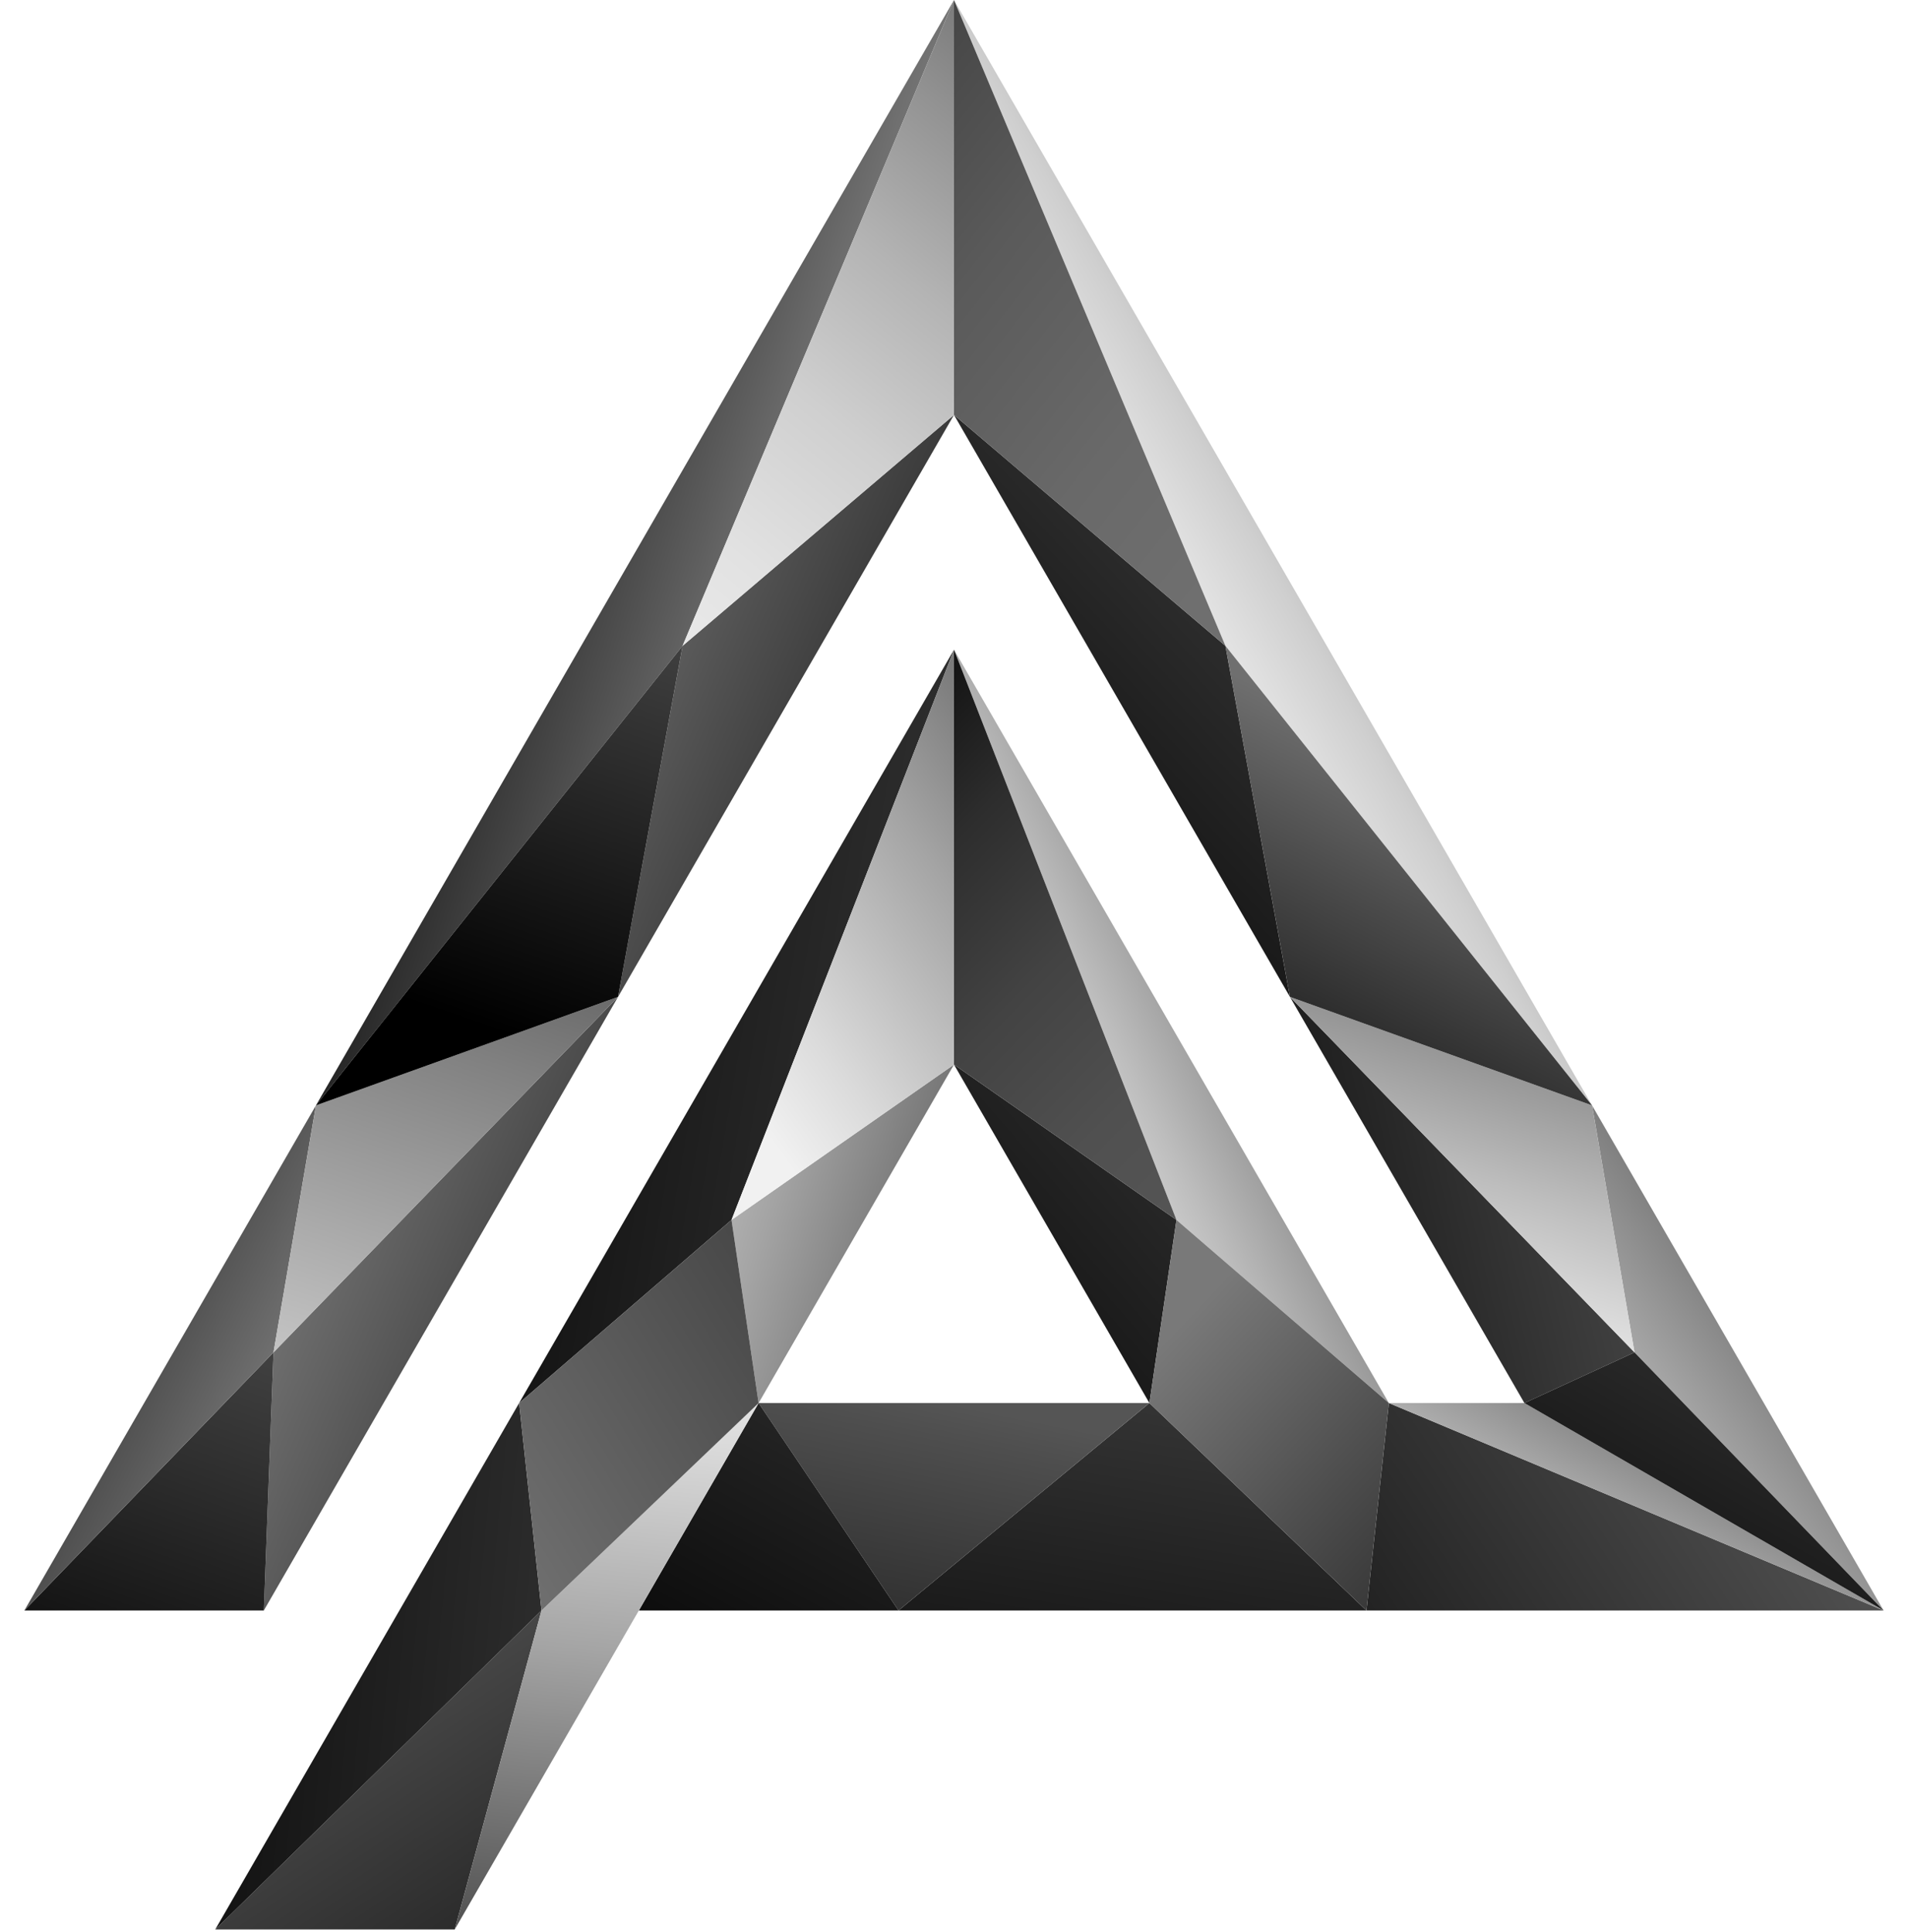
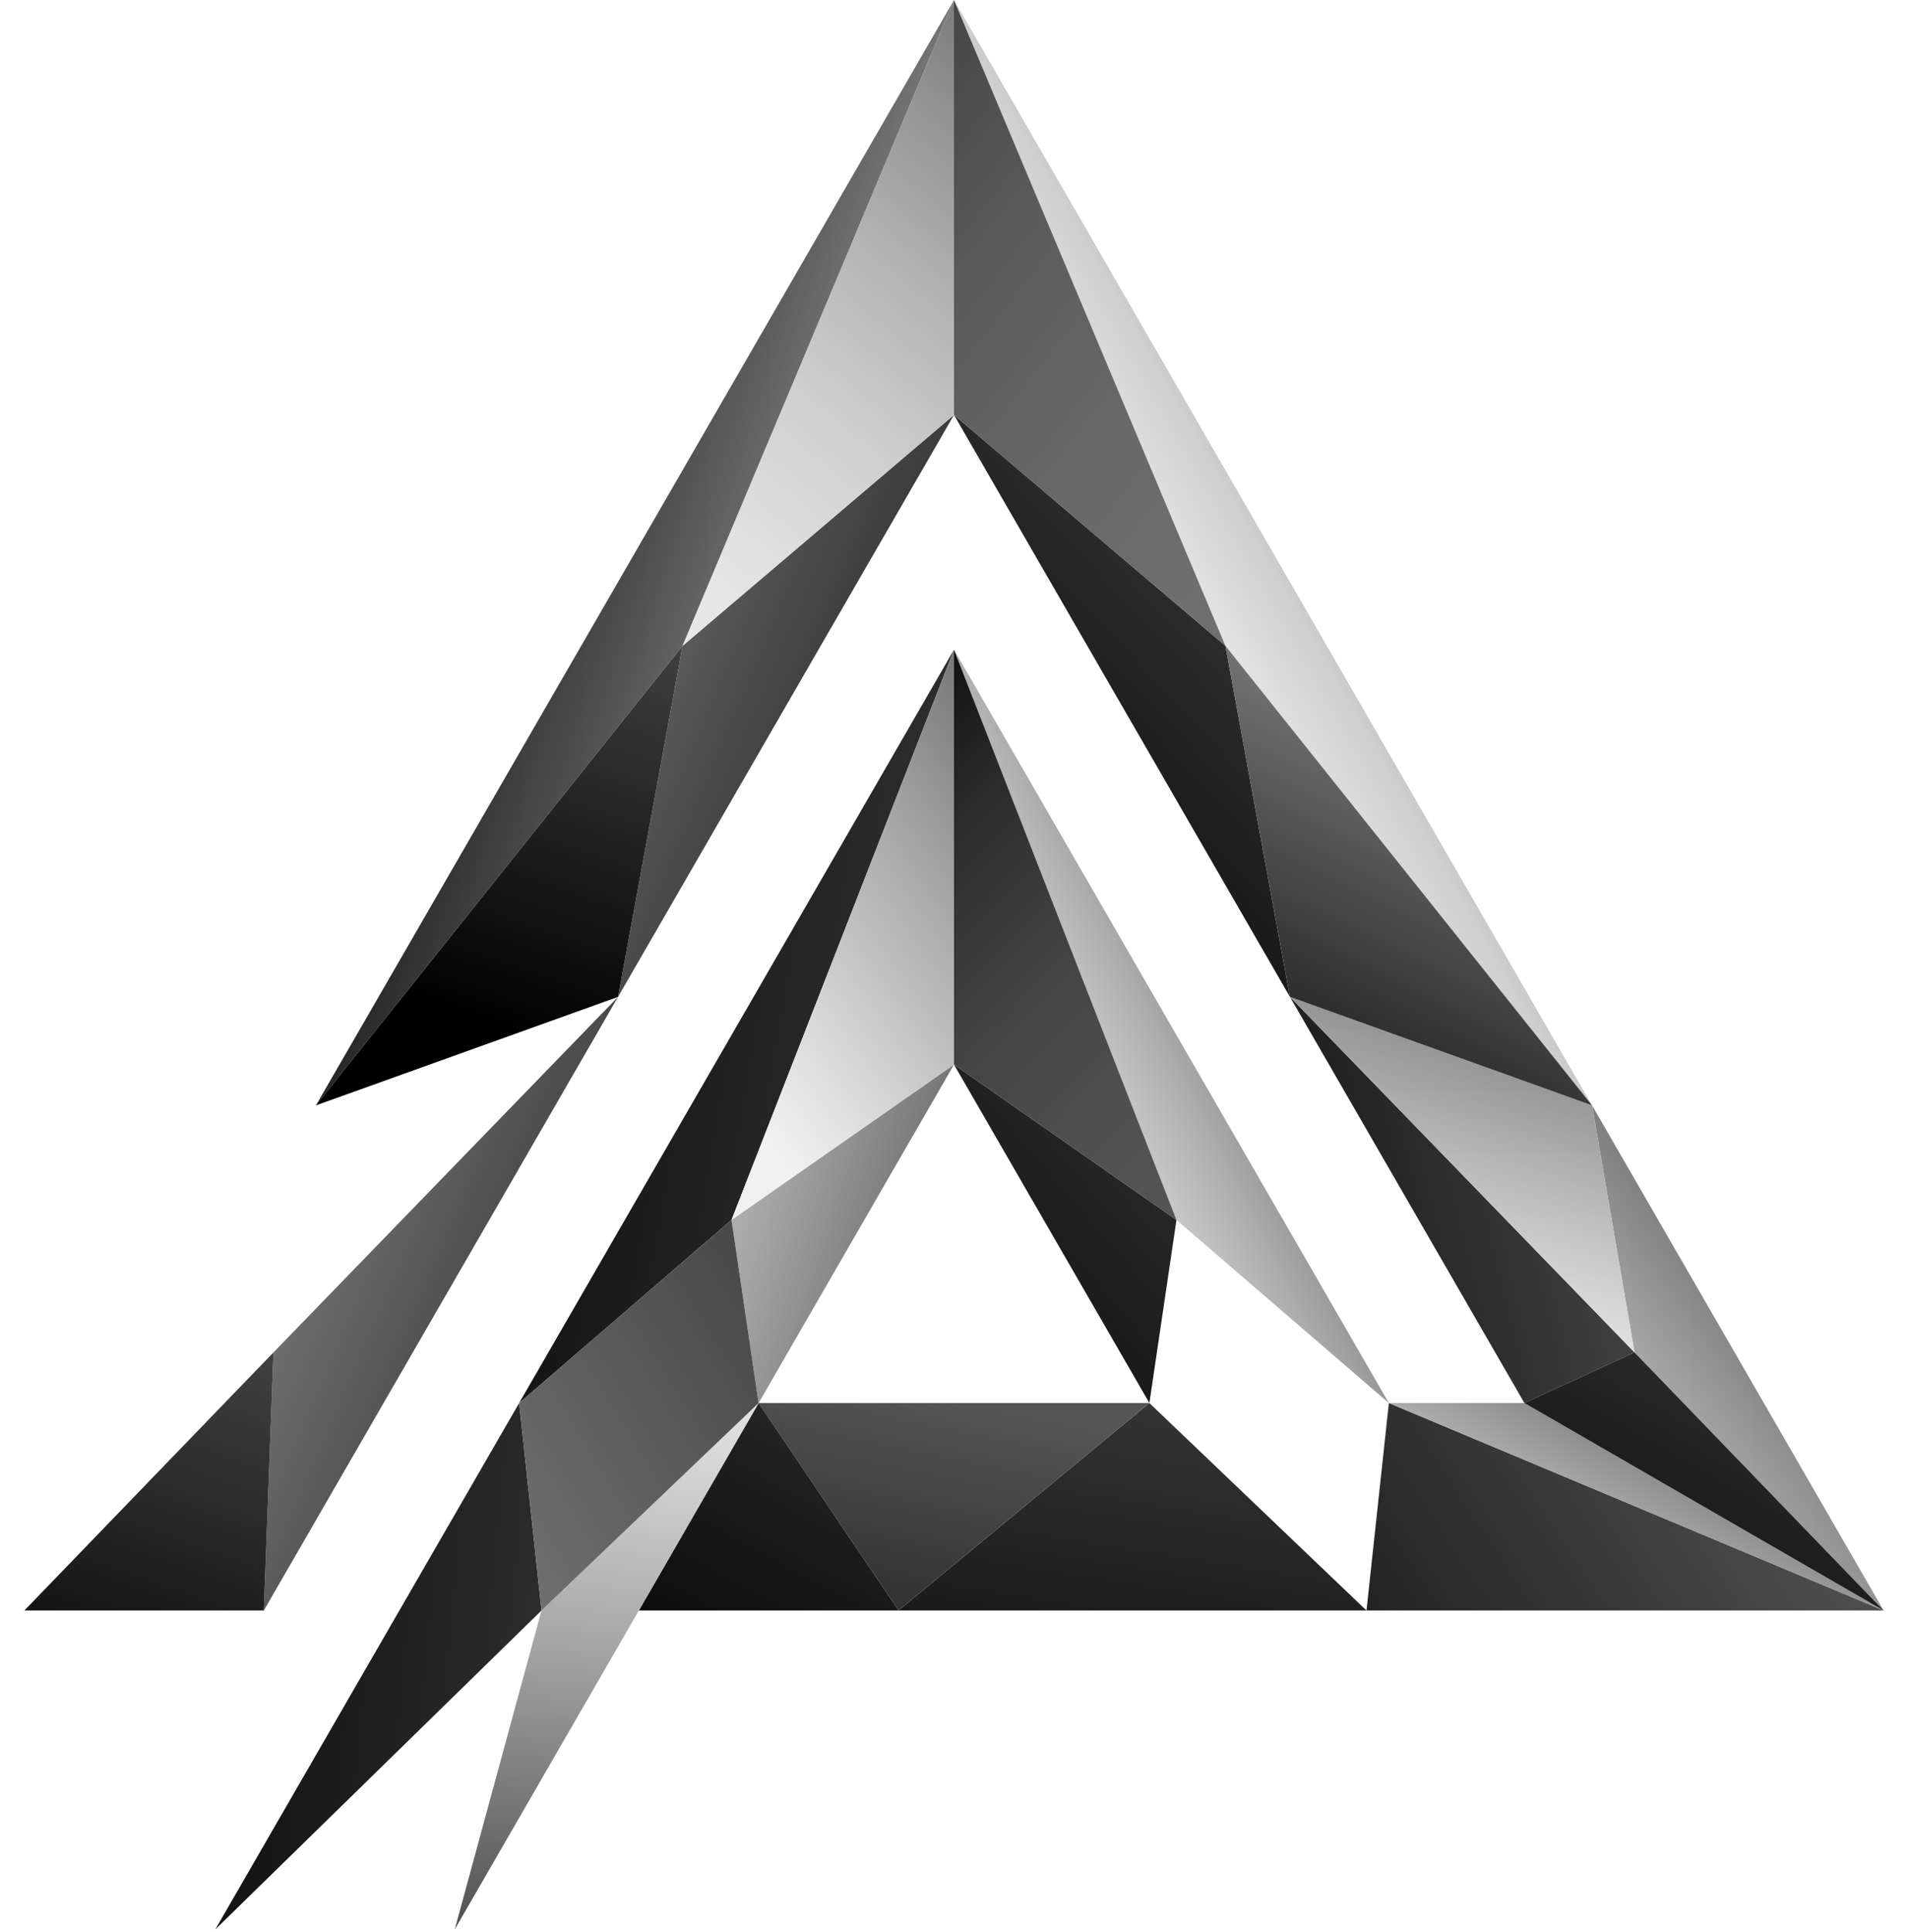
<svg xmlns="http://www.w3.org/2000/svg" width="400" height="405" viewBox="0 0 400 405" fill="none">
  <g clip-path="url(#clip0_149_4)">
    <path d="M199.998 0L66.231 231.698L143.099 135.371L199.998 0Z" fill="url(#paint0_linear_149_4)" />
    <path d="M188.368 337.57H286.474L240.963 294.088L188.368 337.57Z" fill="url(#paint1_linear_149_4)" />
-     <path d="M45.13 404.425H95.33L113.522 337.57L45.13 404.425Z" fill="url(#paint2_linear_149_4)" />
    <path d="M159.037 294.088L188.368 337.57L240.963 294.088H159.037Z" fill="url(#paint3_linear_149_4)" />
    <path d="M133.932 337.57H188.368L159.037 294.088L133.932 337.57Z" fill="url(#paint4_linear_149_4)" />
    <path d="M108.831 294.088L45.13 404.425L113.522 337.57L108.831 294.088Z" fill="url(#paint5_linear_149_4)" />
    <path d="M240.963 294.088L246.639 255.705L199.998 223.142L240.963 294.088Z" fill="url(#paint6_linear_149_4)" />
    <path d="M291.166 294.088L199.998 136.173L246.639 255.705L291.166 294.088Z" fill="url(#paint7_linear_149_4)" />
    <path d="M95.33 404.425L133.932 337.57L159.037 294.088L113.522 337.57L95.33 404.425Z" fill="url(#paint8_linear_149_4)" />
    <path d="M129.564 208.956L57.337 283.468L55.309 337.57L199.998 86.968L143.099 135.371L129.564 208.956Z" fill="url(#paint9_linear_149_4)" />
    <path d="M291.166 294.088L286.475 337.57H394.891L291.166 294.088Z" fill="url(#paint10_linear_149_4)" />
    <path d="M5.109 337.57H55.308L57.337 283.468L5.109 337.57Z" fill="url(#paint11_linear_149_4)" />
    <path d="M319.583 294.088H291.166L394.891 337.57L319.583 294.088Z" fill="url(#paint12_linear_149_4)" />
-     <path d="M66.231 231.699L5.109 337.57L57.337 283.469L66.231 231.699Z" fill="url(#paint13_linear_149_4)" />
-     <path d="M129.564 208.957L66.231 231.699L57.337 283.468L129.564 208.957Z" fill="url(#paint14_linear_149_4)" />
    <path d="M143.099 135.371L66.231 231.698L129.564 208.956L143.099 135.371Z" fill="url(#paint15_linear_149_4)" />
    <path d="M143.099 135.371L199.998 86.968V0L143.099 135.371Z" fill="url(#paint16_linear_149_4)" />
    <path d="M246.639 255.705L199.998 136.173V223.142L246.639 255.705Z" fill="url(#paint17_linear_149_4)" />
-     <path d="M246.639 255.705L240.963 294.088L286.474 337.57L291.166 294.088L246.639 255.705Z" fill="url(#paint18_linear_149_4)" />
    <path d="M199.998 0L333.765 231.698L256.901 135.371L199.998 0Z" fill="url(#paint19_linear_149_4)" />
    <path d="M199.998 86.968L270.429 208.95L256.901 135.371L199.998 86.968Z" fill="url(#paint20_linear_149_4)" />
    <path d="M342.663 283.468L270.429 208.95L319.583 294.088L342.663 283.468Z" fill="url(#paint21_linear_149_4)" />
    <path d="M333.765 231.699L394.887 337.57L342.663 283.469L333.765 231.699Z" fill="url(#paint22_linear_149_4)" />
-     <path d="M270.432 208.957L333.765 231.699L342.663 283.468L270.432 208.957Z" fill="url(#paint23_linear_149_4)" />
+     <path d="M270.432 208.957L333.765 231.699L342.663 283.468Z" fill="url(#paint23_linear_149_4)" />
    <path d="M256.901 135.371L333.765 231.698L270.432 208.956L256.901 135.371Z" fill="url(#paint24_linear_149_4)" />
    <path d="M256.901 135.371L199.998 86.968V0L256.901 135.371Z" fill="url(#paint25_linear_149_4)" />
    <path d="M319.583 294.088L342.663 283.468L394.887 337.57L319.583 294.088Z" fill="url(#paint26_linear_149_4)" />
    <path d="M159.037 294.088L153.358 255.705L199.998 223.142L159.037 294.088Z" fill="url(#paint27_linear_149_4)" />
    <path d="M108.831 294.088L199.998 136.173L153.358 255.705L108.831 294.088Z" fill="url(#paint28_linear_149_4)" />
    <path d="M153.358 255.705L199.998 136.173V223.142L153.358 255.705Z" fill="url(#paint29_linear_149_4)" />
    <path d="M153.358 255.705L159.037 294.088L113.522 337.57L108.831 294.088L153.358 255.705Z" fill="url(#paint30_linear_149_4)" />
  </g>
  <defs>
    <linearGradient id="paint0_linear_149_4" x1="172.892" y1="128.742" x2="77.913" y2="97.959" gradientUnits="userSpaceOnUse">
      <stop stop-color="#8A8A8A" />
      <stop offset="0.29" stop-color="#5E5E5E" />
      <stop offset="0.77" stop-color="#1B1B1B" />
      <stop offset="1" />
    </linearGradient>
    <linearGradient id="paint1_linear_149_4" x1="227.907" y1="397.159" x2="254.481" y2="230.725" gradientUnits="userSpaceOnUse">
      <stop />
      <stop offset="0.93" stop-color="#4E4E4E" />
      <stop offset="1" stop-color="#555555" />
    </linearGradient>
    <linearGradient id="paint2_linear_149_4" x1="141.407" y1="464.6" x2="61.22" y2="343.697" gradientUnits="userSpaceOnUse">
      <stop />
      <stop offset="0.93" stop-color="#4E4E4E" />
      <stop offset="1" stop-color="#555555" />
    </linearGradient>
    <linearGradient id="paint3_linear_149_4" x1="178.52" y1="400.866" x2="199.965" y2="294.26" gradientUnits="userSpaceOnUse">
      <stop />
      <stop offset="0.93" stop-color="#4E4E4E" />
      <stop offset="1" stop-color="#555555" />
    </linearGradient>
    <linearGradient id="paint4_linear_149_4" x1="135.102" y1="385.208" x2="216.846" y2="235.709" gradientUnits="userSpaceOnUse">
      <stop />
      <stop offset="0.19" stop-color="#090909" />
      <stop offset="0.49" stop-color="#202020" />
      <stop offset="0.86" stop-color="#454545" />
      <stop offset="1" stop-color="#555555" />
    </linearGradient>
    <linearGradient id="paint5_linear_149_4" x1="2.75" y1="342.191" x2="215.029" y2="362.395" gradientUnits="userSpaceOnUse">
      <stop />
      <stop offset="1" stop-color="#555555" />
    </linearGradient>
    <linearGradient id="paint6_linear_149_4" x1="168.113" y1="303.885" x2="317.767" y2="174.513" gradientUnits="userSpaceOnUse">
      <stop />
      <stop offset="0.93" stop-color="#4E4E4E" />
      <stop offset="1" stop-color="#555555" />
    </linearGradient>
    <linearGradient id="paint7_linear_149_4" x1="206.024" y1="234.867" x2="309.84" y2="183.07" gradientUnits="userSpaceOnUse">
      <stop stop-color="#F1F1F1" />
      <stop offset="0.1" stop-color="#E3E3E3" />
      <stop offset="0.28" stop-color="#BDBDBD" />
      <stop offset="0.53" stop-color="#818181" />
      <stop offset="0.84" stop-color="#2E2E2E" />
      <stop offset="1" />
    </linearGradient>
    <linearGradient id="paint8_linear_149_4" x1="133.979" y1="278.197" x2="116.316" y2="462.912" gradientUnits="userSpaceOnUse">
      <stop stop-color="#F1F1F1" />
      <stop offset="0.12" stop-color="#DBDBDB" />
      <stop offset="0.37" stop-color="#A4A4A4" />
      <stop offset="0.72" stop-color="#4B4B4B" />
      <stop offset="1" />
    </linearGradient>
    <linearGradient id="paint9_linear_149_4" x1="202.853" y1="244.61" x2="92.233" y2="197.036" gradientUnits="userSpaceOnUse">
      <stop />
      <stop offset="0.71" stop-color="#4E4E4E" />
      <stop offset="1" stop-color="#6F6F6F" />
    </linearGradient>
    <linearGradient id="paint10_linear_149_4" x1="235.042" y1="387.227" x2="376.769" y2="293.518" gradientUnits="userSpaceOnUse">
      <stop />
      <stop offset="0.93" stop-color="#4E4E4E" />
      <stop offset="1" stop-color="#555555" />
    </linearGradient>
    <linearGradient id="paint11_linear_149_4" x1="17.067" y1="374.268" x2="60.889" y2="251.889" gradientUnits="userSpaceOnUse">
      <stop />
      <stop offset="1" stop-color="#555555" />
    </linearGradient>
    <linearGradient id="paint12_linear_149_4" x1="323.452" y1="352.089" x2="372.506" y2="261.222" gradientUnits="userSpaceOnUse">
      <stop stop-color="#F1F1F1" />
      <stop offset="0.1" stop-color="#E3E3E3" />
      <stop offset="0.28" stop-color="#BDBDBD" />
      <stop offset="0.53" stop-color="#818181" />
      <stop offset="0.84" stop-color="#2E2E2E" />
      <stop offset="1" />
    </linearGradient>
    <linearGradient id="paint13_linear_149_4" x1="-19.298" y1="257.329" x2="52.653" y2="293.07" gradientUnits="userSpaceOnUse">
      <stop />
      <stop offset="0.71" stop-color="#4E4E4E" />
      <stop offset="1" stop-color="#6F6F6F" />
    </linearGradient>
    <linearGradient id="paint14_linear_149_4" x1="55.349" y1="349.74" x2="135.021" y2="107.432" gradientUnits="userSpaceOnUse">
      <stop stop-color="#F1F1F1" />
      <stop offset="0.1" stop-color="#E3E3E3" />
      <stop offset="0.28" stop-color="#BDBDBD" />
      <stop offset="0.53" stop-color="#818181" />
      <stop offset="0.84" stop-color="#2E2E2E" />
      <stop offset="1" />
    </linearGradient>
    <linearGradient id="paint15_linear_149_4" x1="99.805" y1="214.766" x2="138.502" y2="101.945" gradientUnits="userSpaceOnUse">
      <stop />
      <stop offset="1" stop-color="#555555" />
    </linearGradient>
    <linearGradient id="paint16_linear_149_4" x1="99.253" y1="165.653" x2="271.106" y2="-42.744" gradientUnits="userSpaceOnUse">
      <stop stop-color="#F1F1F1" />
      <stop offset="0.14" stop-color="#EDEDED" />
      <stop offset="0.27" stop-color="#E2E2E2" />
      <stop offset="0.4" stop-color="#CFCFCF" />
      <stop offset="0.52" stop-color="#B4B4B4" />
      <stop offset="0.64" stop-color="#929292" />
      <stop offset="0.77" stop-color="#686868" />
      <stop offset="0.88" stop-color="#373737" />
      <stop offset="1" />
    </linearGradient>
    <linearGradient id="paint17_linear_149_4" x1="165.565" y1="145.714" x2="263.935" y2="242.685" gradientUnits="userSpaceOnUse">
      <stop />
      <stop offset="0.09" stop-color="#0D0D0D" />
      <stop offset="0.33" stop-color="#2D2D2D" />
      <stop offset="0.57" stop-color="#434343" />
      <stop offset="0.8" stop-color="#505050" />
      <stop offset="1" stop-color="#555555" />
    </linearGradient>
    <linearGradient id="paint18_linear_149_4" x1="345.975" y1="369.726" x2="247.842" y2="277.183" gradientUnits="userSpaceOnUse">
      <stop />
      <stop offset="0.66" stop-color="#4E4E4E" />
      <stop offset="1" stop-color="#797979" />
    </linearGradient>
    <linearGradient id="paint19_linear_149_4" x1="224.203" y1="140.265" x2="326.263" y2="81.883" gradientUnits="userSpaceOnUse">
      <stop stop-color="#F1F1F1" />
      <stop offset="0.14" stop-color="#EDEDED" />
      <stop offset="0.27" stop-color="#E2E2E2" />
      <stop offset="0.4" stop-color="#CFCFCF" />
      <stop offset="0.52" stop-color="#B4B4B4" />
      <stop offset="0.64" stop-color="#929292" />
      <stop offset="0.77" stop-color="#686868" />
      <stop offset="0.88" stop-color="#373737" />
      <stop offset="1" />
    </linearGradient>
    <linearGradient id="paint20_linear_149_4" x1="184.293" y1="195.604" x2="318.326" y2="70.195" gradientUnits="userSpaceOnUse">
      <stop />
      <stop offset="1" stop-color="#555555" />
    </linearGradient>
    <linearGradient id="paint21_linear_149_4" x1="234.267" y1="266.216" x2="362.827" y2="235.106" gradientUnits="userSpaceOnUse">
      <stop />
      <stop offset="0.93" stop-color="#4E4E4E" />
      <stop offset="1" stop-color="#555555" />
    </linearGradient>
    <linearGradient id="paint22_linear_149_4" x1="308.684" y1="325.34" x2="421.499" y2="242.814" gradientUnits="userSpaceOnUse">
      <stop stop-color="#F1F1F1" />
      <stop offset="0.1" stop-color="#E3E3E3" />
      <stop offset="0.28" stop-color="#BDBDBD" />
      <stop offset="0.53" stop-color="#818181" />
      <stop offset="0.84" stop-color="#2E2E2E" />
      <stop offset="1" />
    </linearGradient>
    <linearGradient id="paint23_linear_149_4" x1="294.384" y1="284.442" x2="338.17" y2="146.827" gradientUnits="userSpaceOnUse">
      <stop stop-color="#F1F1F1" />
      <stop offset="0.1" stop-color="#E3E3E3" />
      <stop offset="0.28" stop-color="#BDBDBD" />
      <stop offset="0.53" stop-color="#818181" />
      <stop offset="0.84" stop-color="#2E2E2E" />
      <stop offset="1" />
    </linearGradient>
    <linearGradient id="paint24_linear_149_4" x1="263.203" y1="248.516" x2="304.926" y2="164.132" gradientUnits="userSpaceOnUse">
      <stop />
      <stop offset="0.71" stop-color="#4E4E4E" />
      <stop offset="1" stop-color="#6F6F6F" />
    </linearGradient>
    <linearGradient id="paint25_linear_149_4" x1="101.214" y1="-32.051" x2="270.914" y2="100.975" gradientUnits="userSpaceOnUse">
      <stop />
      <stop offset="0.16" stop-color="#1C1C1C" />
      <stop offset="0.4" stop-color="#404040" />
      <stop offset="0.63" stop-color="#5A5A5A" />
      <stop offset="0.84" stop-color="#696969" />
      <stop offset="1" stop-color="#6F6F6F" />
    </linearGradient>
    <linearGradient id="paint26_linear_149_4" x1="329.627" y1="364.363" x2="409.582" y2="223.802" gradientUnits="userSpaceOnUse">
      <stop />
      <stop offset="1" stop-color="#555555" />
    </linearGradient>
    <linearGradient id="paint27_linear_149_4" x1="106.724" y1="235.723" x2="254.976" y2="282.343" gradientUnits="userSpaceOnUse">
      <stop stop-color="#F1F1F1" />
      <stop offset="0.12" stop-color="#DBDBDB" />
      <stop offset="0.37" stop-color="#A4A4A4" />
      <stop offset="0.72" stop-color="#4B4B4B" />
      <stop offset="1" />
    </linearGradient>
    <linearGradient id="paint28_linear_149_4" x1="68.951" y1="200.379" x2="286.4" y2="237.91" gradientUnits="userSpaceOnUse">
      <stop />
      <stop offset="0.93" stop-color="#4E4E4E" />
      <stop offset="1" stop-color="#555555" />
    </linearGradient>
    <linearGradient id="paint29_linear_149_4" x1="146.436" y1="217.614" x2="281.635" y2="121.81" gradientUnits="userSpaceOnUse">
      <stop stop-color="#F1F1F1" />
      <stop offset="0.12" stop-color="#DBDBDB" />
      <stop offset="0.37" stop-color="#A4A4A4" />
      <stop offset="0.72" stop-color="#4B4B4B" />
      <stop offset="1" />
    </linearGradient>
    <linearGradient id="paint30_linear_149_4" x1="296.255" y1="197.231" x2="83.972" y2="326.836" gradientUnits="userSpaceOnUse">
      <stop />
      <stop offset="0.66" stop-color="#4E4E4E" />
      <stop offset="1" stop-color="#797979" />
    </linearGradient>
    <clipPath id="clip0_149_4">
      <rect width="400" height="404.425" fill="white" />
    </clipPath>
  </defs>
</svg>